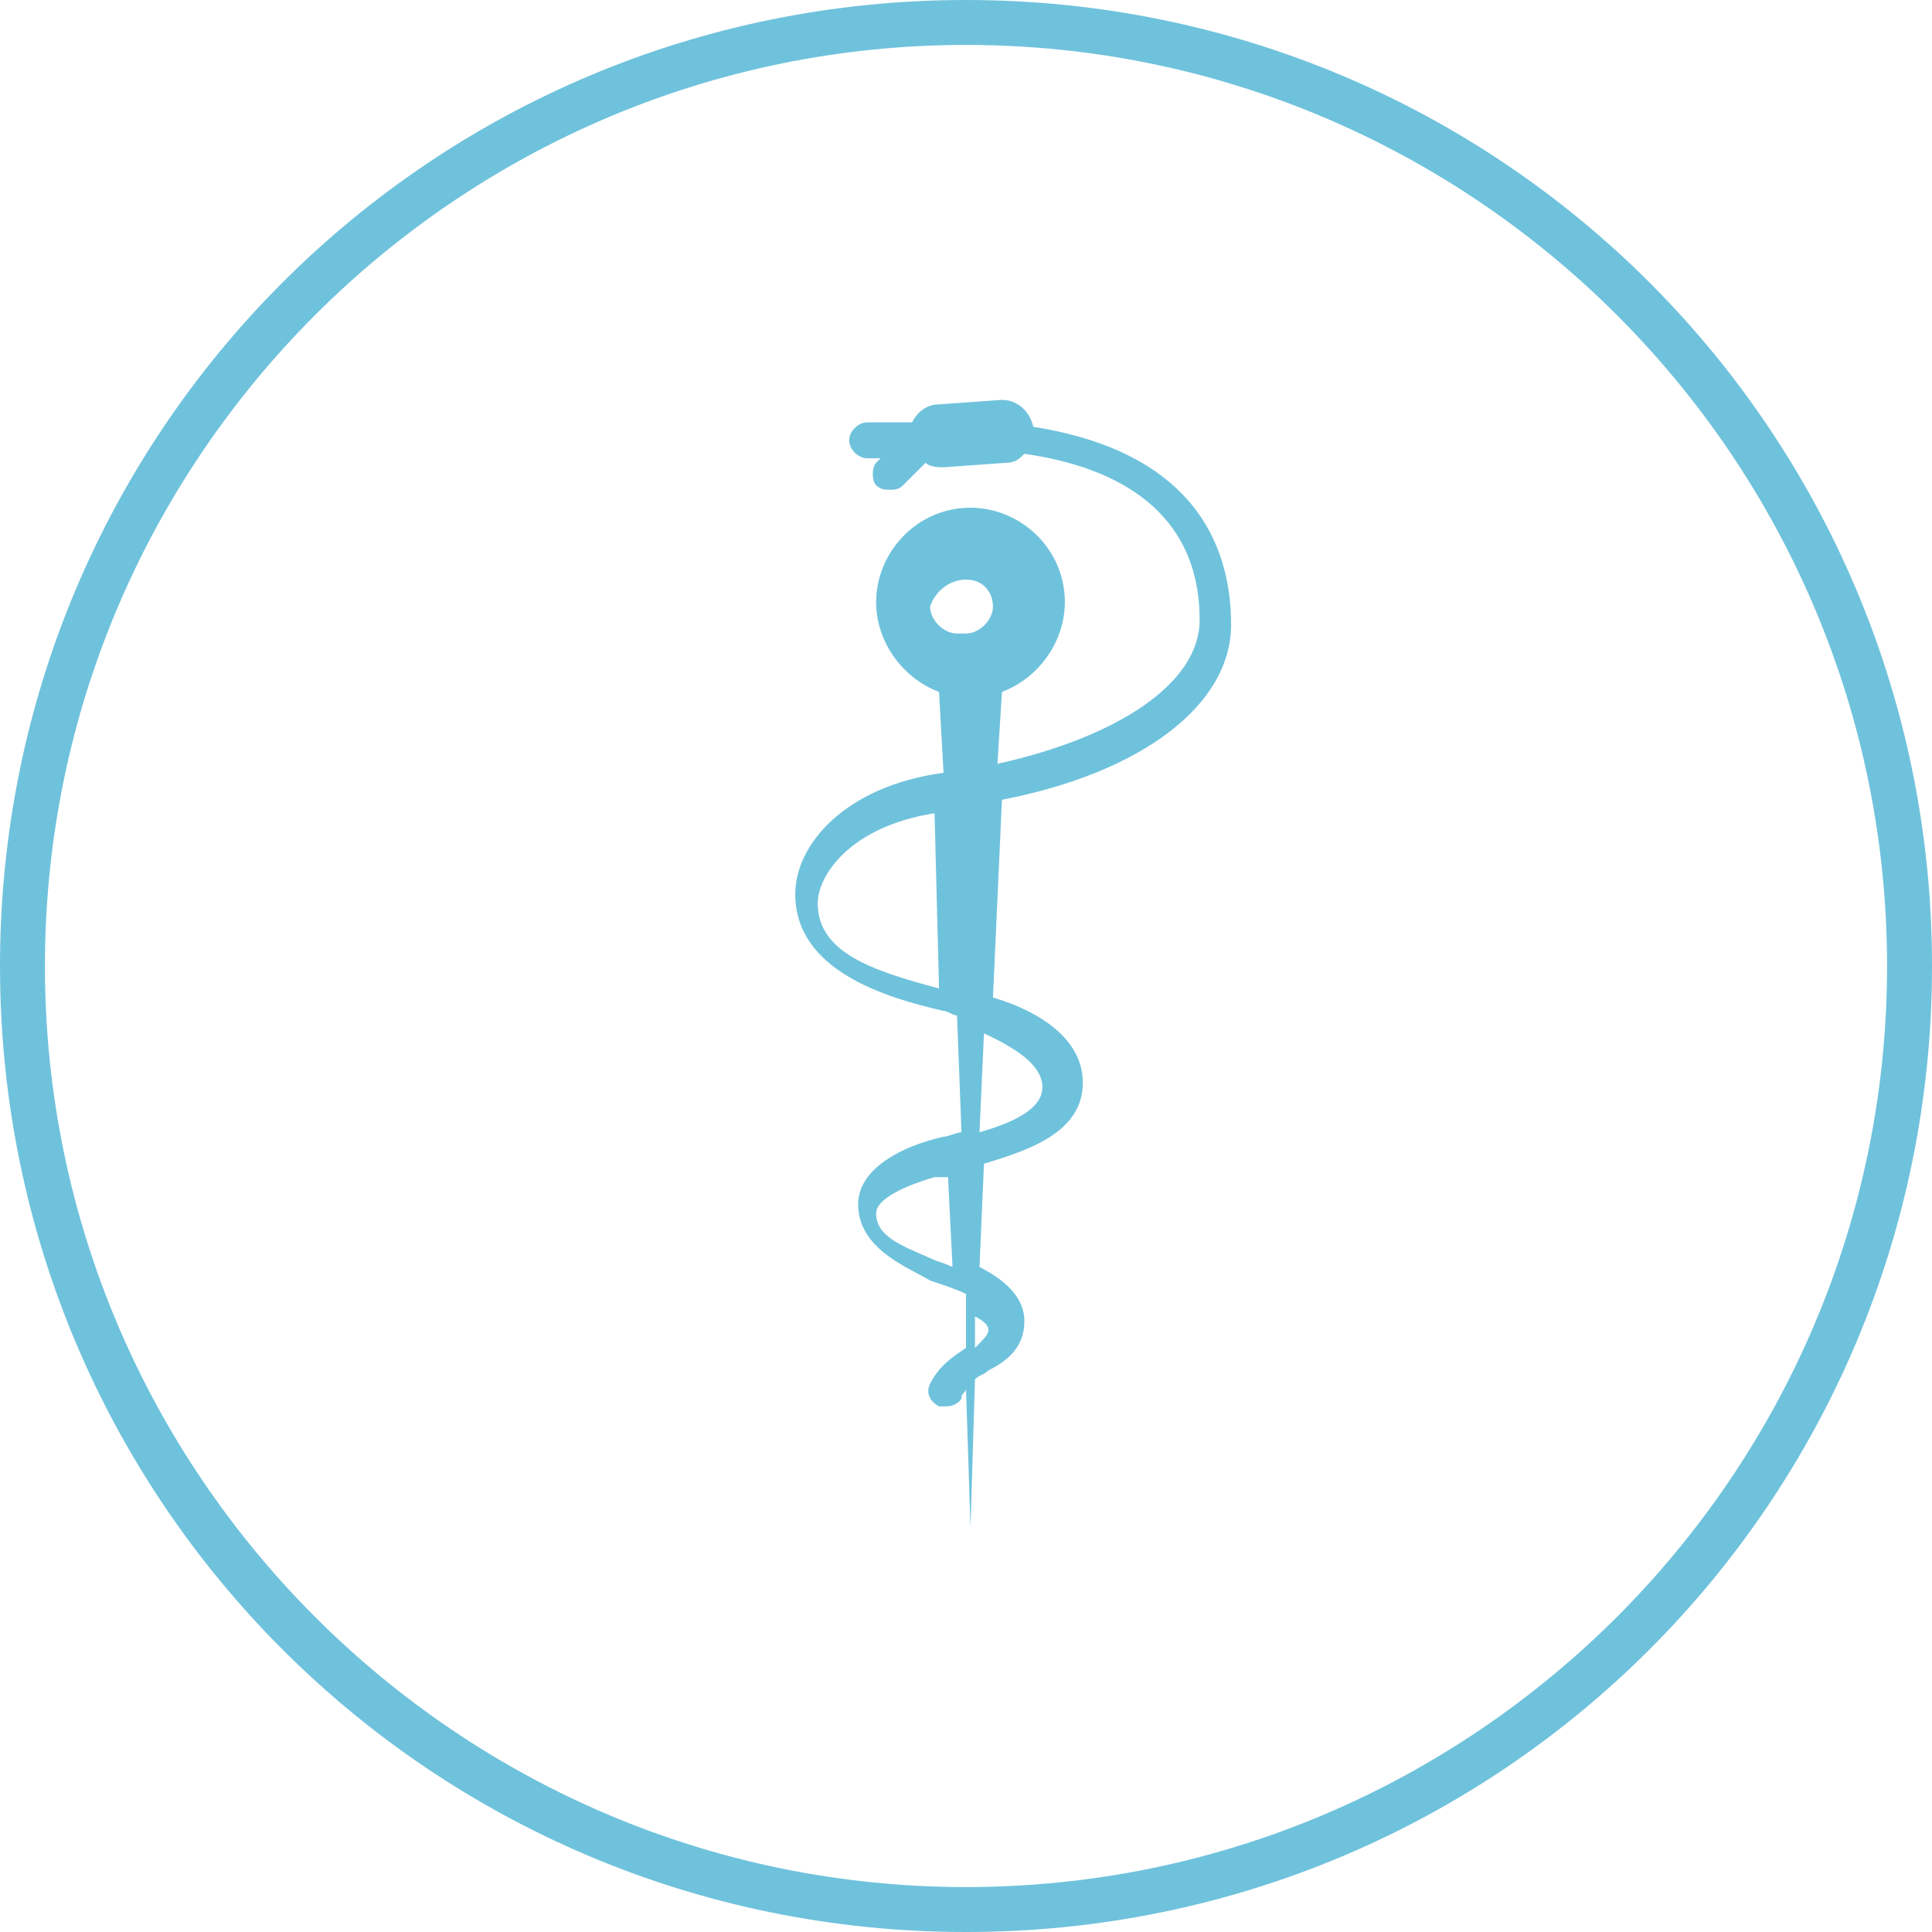
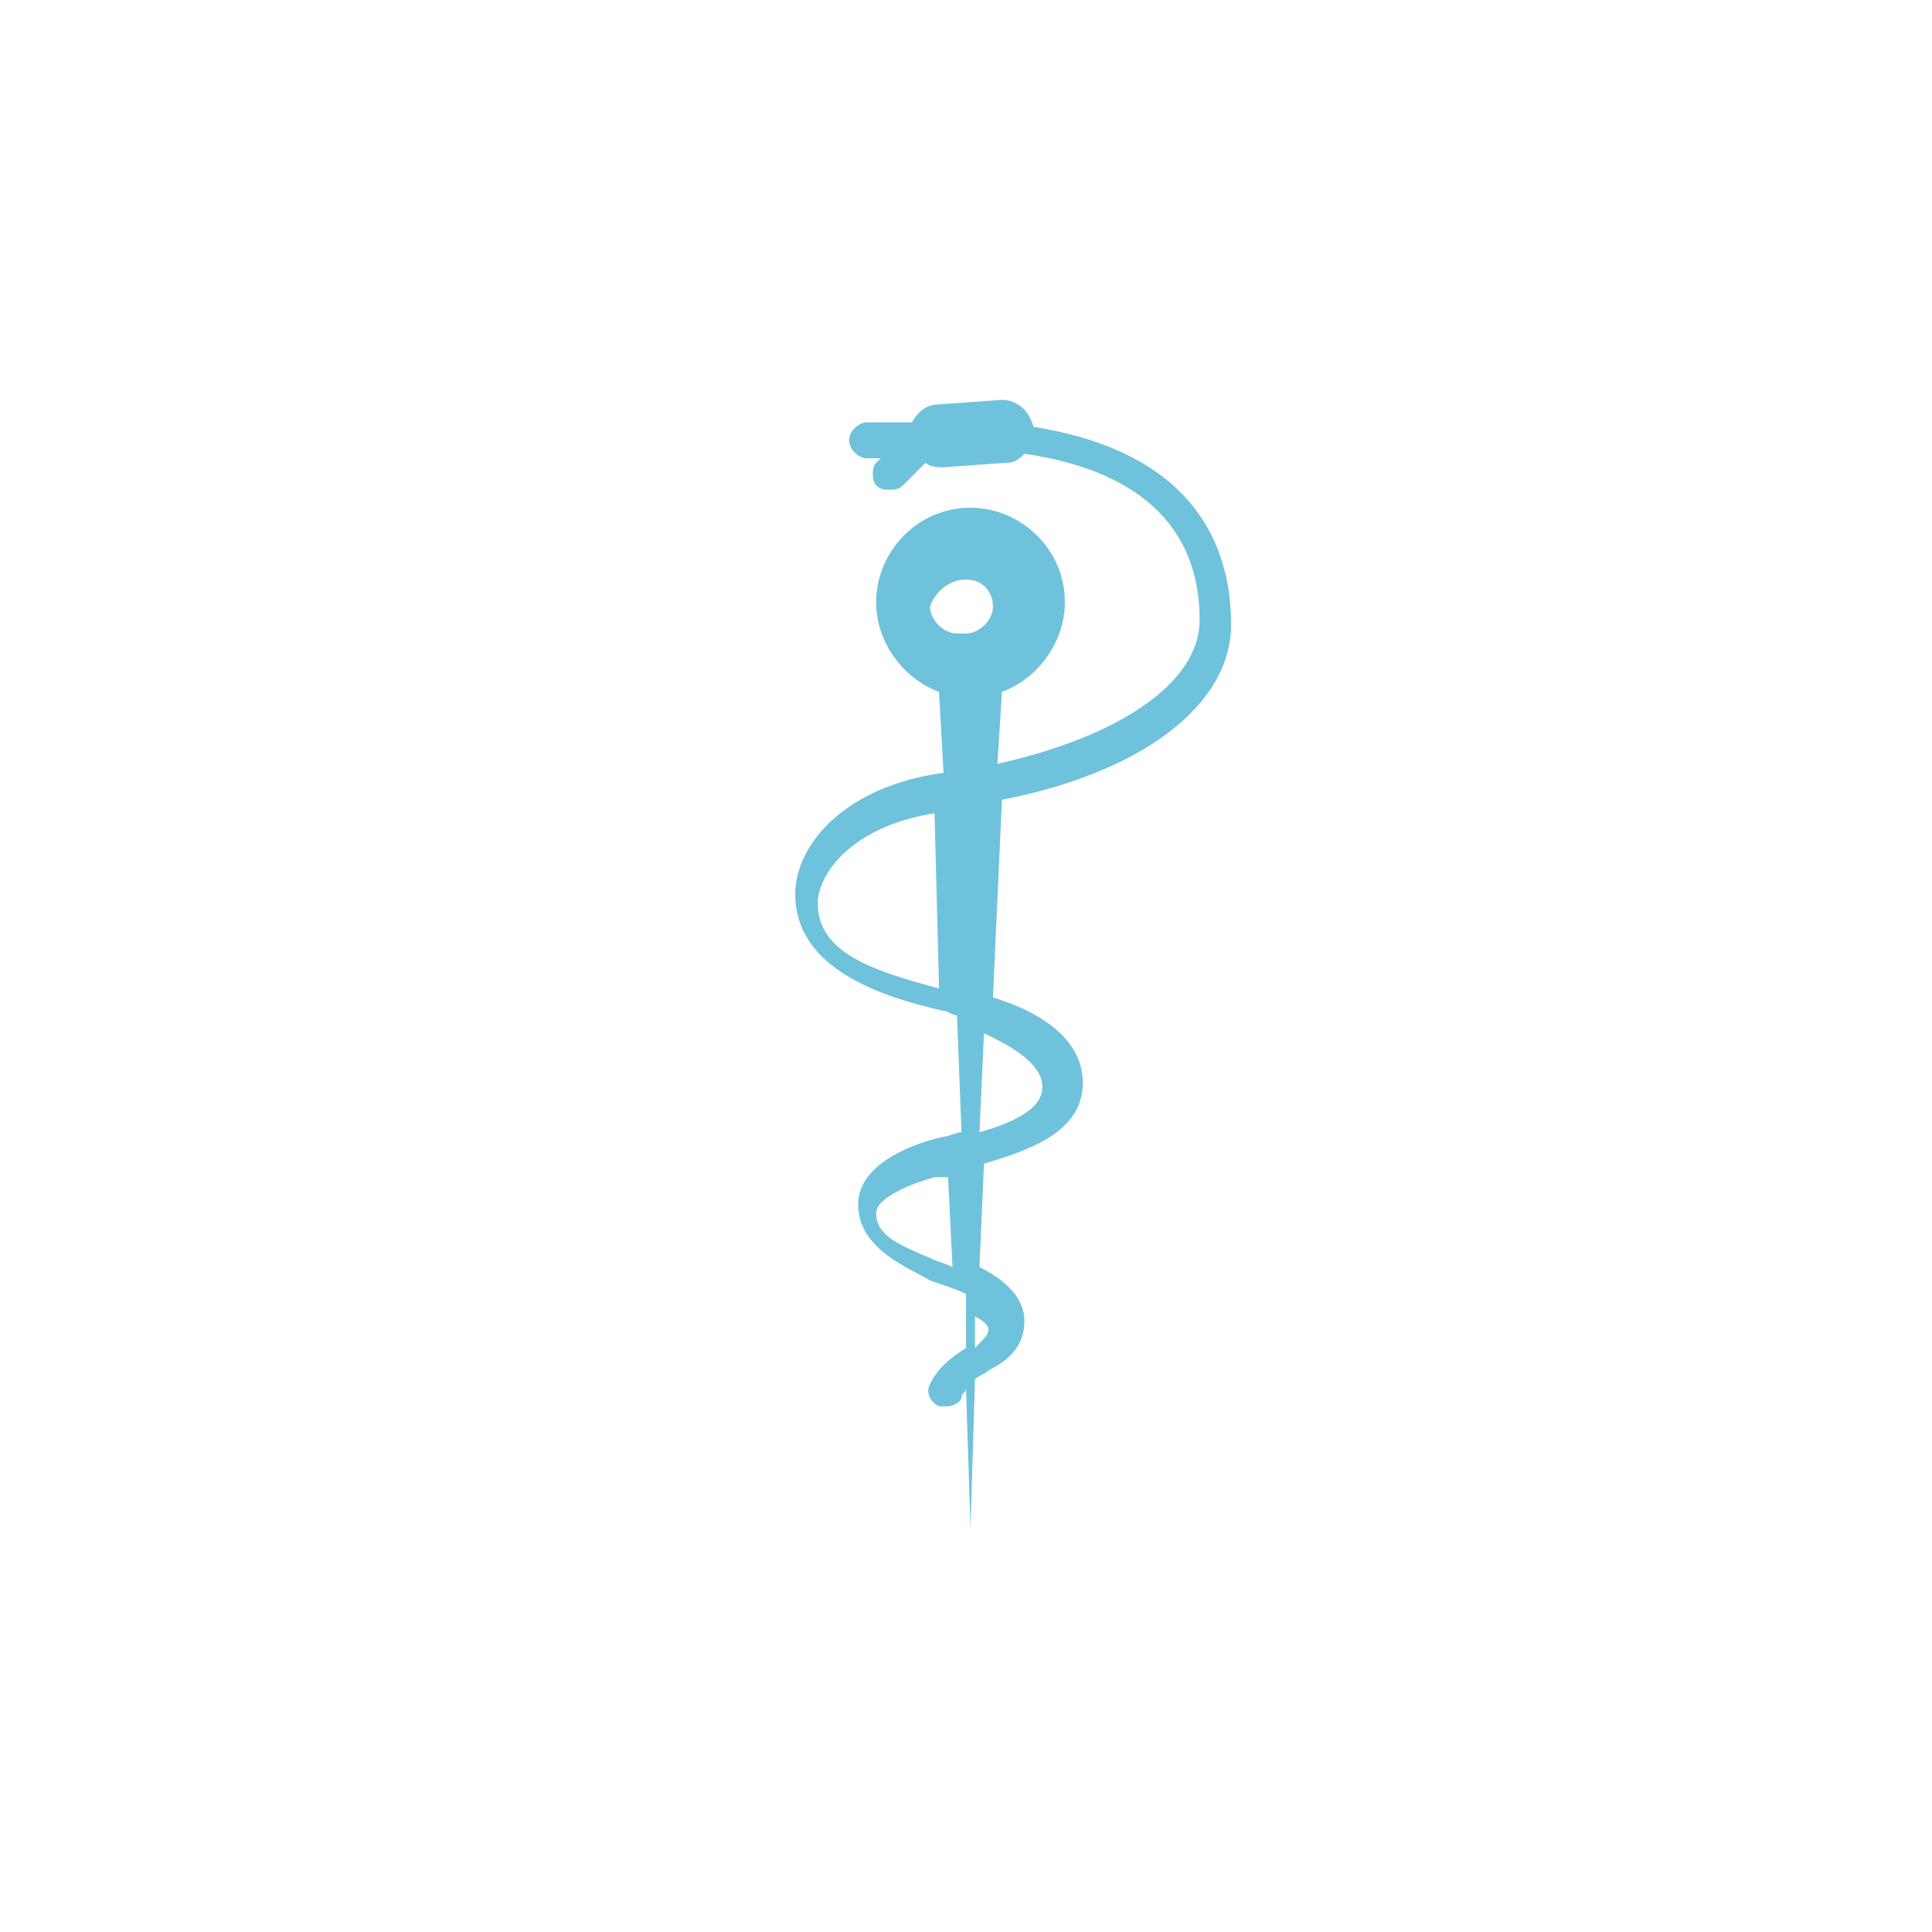
<svg xmlns="http://www.w3.org/2000/svg" id="Layer_1" x="0px" y="0px" viewBox="0 0 43 43" style="enable-background:new 0 0 43 43;" xml:space="preserve">
  <style type="text/css"> .st0{fill:#6FC2DC;} </style>
  <g>
-     <path class="st0" d="M21.5,43C9.6,43,0,33.4,0,21.5S9.6,0,21.5,0S43,9.6,43,21.5S33.4,43,21.5,43z M21.5,1C10.2,1,1,10.2,1,21.5 S10.2,42,21.5,42S42,32.8,42,21.5S32.8,1,21.5,1z" />
    <path class="st0" d="M27.4,13.9c0-1.5-0.6-3.8-4.4-4.4c-0.1-0.4-0.4-0.6-0.7-0.6L20.9,9c-0.3,0-0.5,0.2-0.6,0.4h-1 c-0.2,0-0.4,0.2-0.4,0.4s0.2,0.4,0.4,0.4l0,0h0.3l-0.1,0.1c-0.1,0.1-0.1,0.4,0,0.5s0.2,0.1,0.3,0.1c0.1,0,0.2,0,0.3-0.1l0.5-0.5 c0.1,0.1,0.3,0.1,0.4,0.1l0,0l1.4-0.1c0.2,0,0.3-0.1,0.4-0.2c2.1,0.3,3.9,1.3,3.9,3.7c0,1.4-1.8,2.6-4.5,3.2l0.1-1.6 c0.8-0.3,1.4-1.1,1.4-2c0-1.2-1-2.1-2.1-2.1c-1.2,0-2.1,1-2.1,2.1c0,0.9,0.6,1.7,1.4,2l0.1,1.8l0,0c-2.2,0.3-3.3,1.6-3.3,2.7 c0,1.7,2,2.3,3.3,2.6c0.1,0,0.2,0.1,0.3,0.1l0.1,2.6c-0.1,0-0.3,0.1-0.4,0.1c-0.9,0.2-1.9,0.7-1.9,1.5c0,1,1.1,1.4,1.6,1.7 c0.3,0.1,0.6,0.2,0.8,0.3V30c-0.3,0.2-0.6,0.4-0.8,0.8c-0.1,0.2,0,0.4,0.2,0.5c0.1,0,0.1,0,0.2,0s0.3-0.1,0.3-0.2s0.1-0.1,0.1-0.2 l0.1,3.1l0.1-3.3c0.1-0.1,0.2-0.1,0.3-0.2c0.4-0.2,0.8-0.5,0.8-1.1c0-0.5-0.4-0.9-1-1.2l0.1-2.3c1-0.3,2.2-0.7,2.2-1.8 c0-1-1-1.6-2-1.9l0.2-4.4C25.4,17.2,27.4,15.7,27.4,13.9z M21.5,12.9c0.4,0,0.6,0.3,0.6,0.6s-0.3,0.6-0.6,0.6h-0.1c0,0,0,0-0.1,0 c-0.3,0-0.6-0.3-0.6-0.6C20.8,13.2,21.1,12.9,21.5,12.9z M22,29.6c0,0.1-0.1,0.2-0.3,0.4v-0.7C21.9,29.4,22,29.5,22,29.6z M21.2,28.2c-0.2-0.1-0.3-0.1-0.5-0.2c-0.7-0.3-1.2-0.5-1.2-1c0-0.3,0.6-0.6,1.3-0.8c0.1,0,0.2,0,0.3,0L21.2,28.2z M23.2,24.2 c0,0.5-0.7,0.8-1.4,1l0.1-2.2C23,23.5,23.2,23.9,23.2,24.2z M20.9,22c-1.5-0.4-2.7-0.8-2.7-1.9c0-0.6,0.7-1.7,2.6-2L20.9,22 C21,22,21,22,20.9,22z" />
  </g>
</svg>